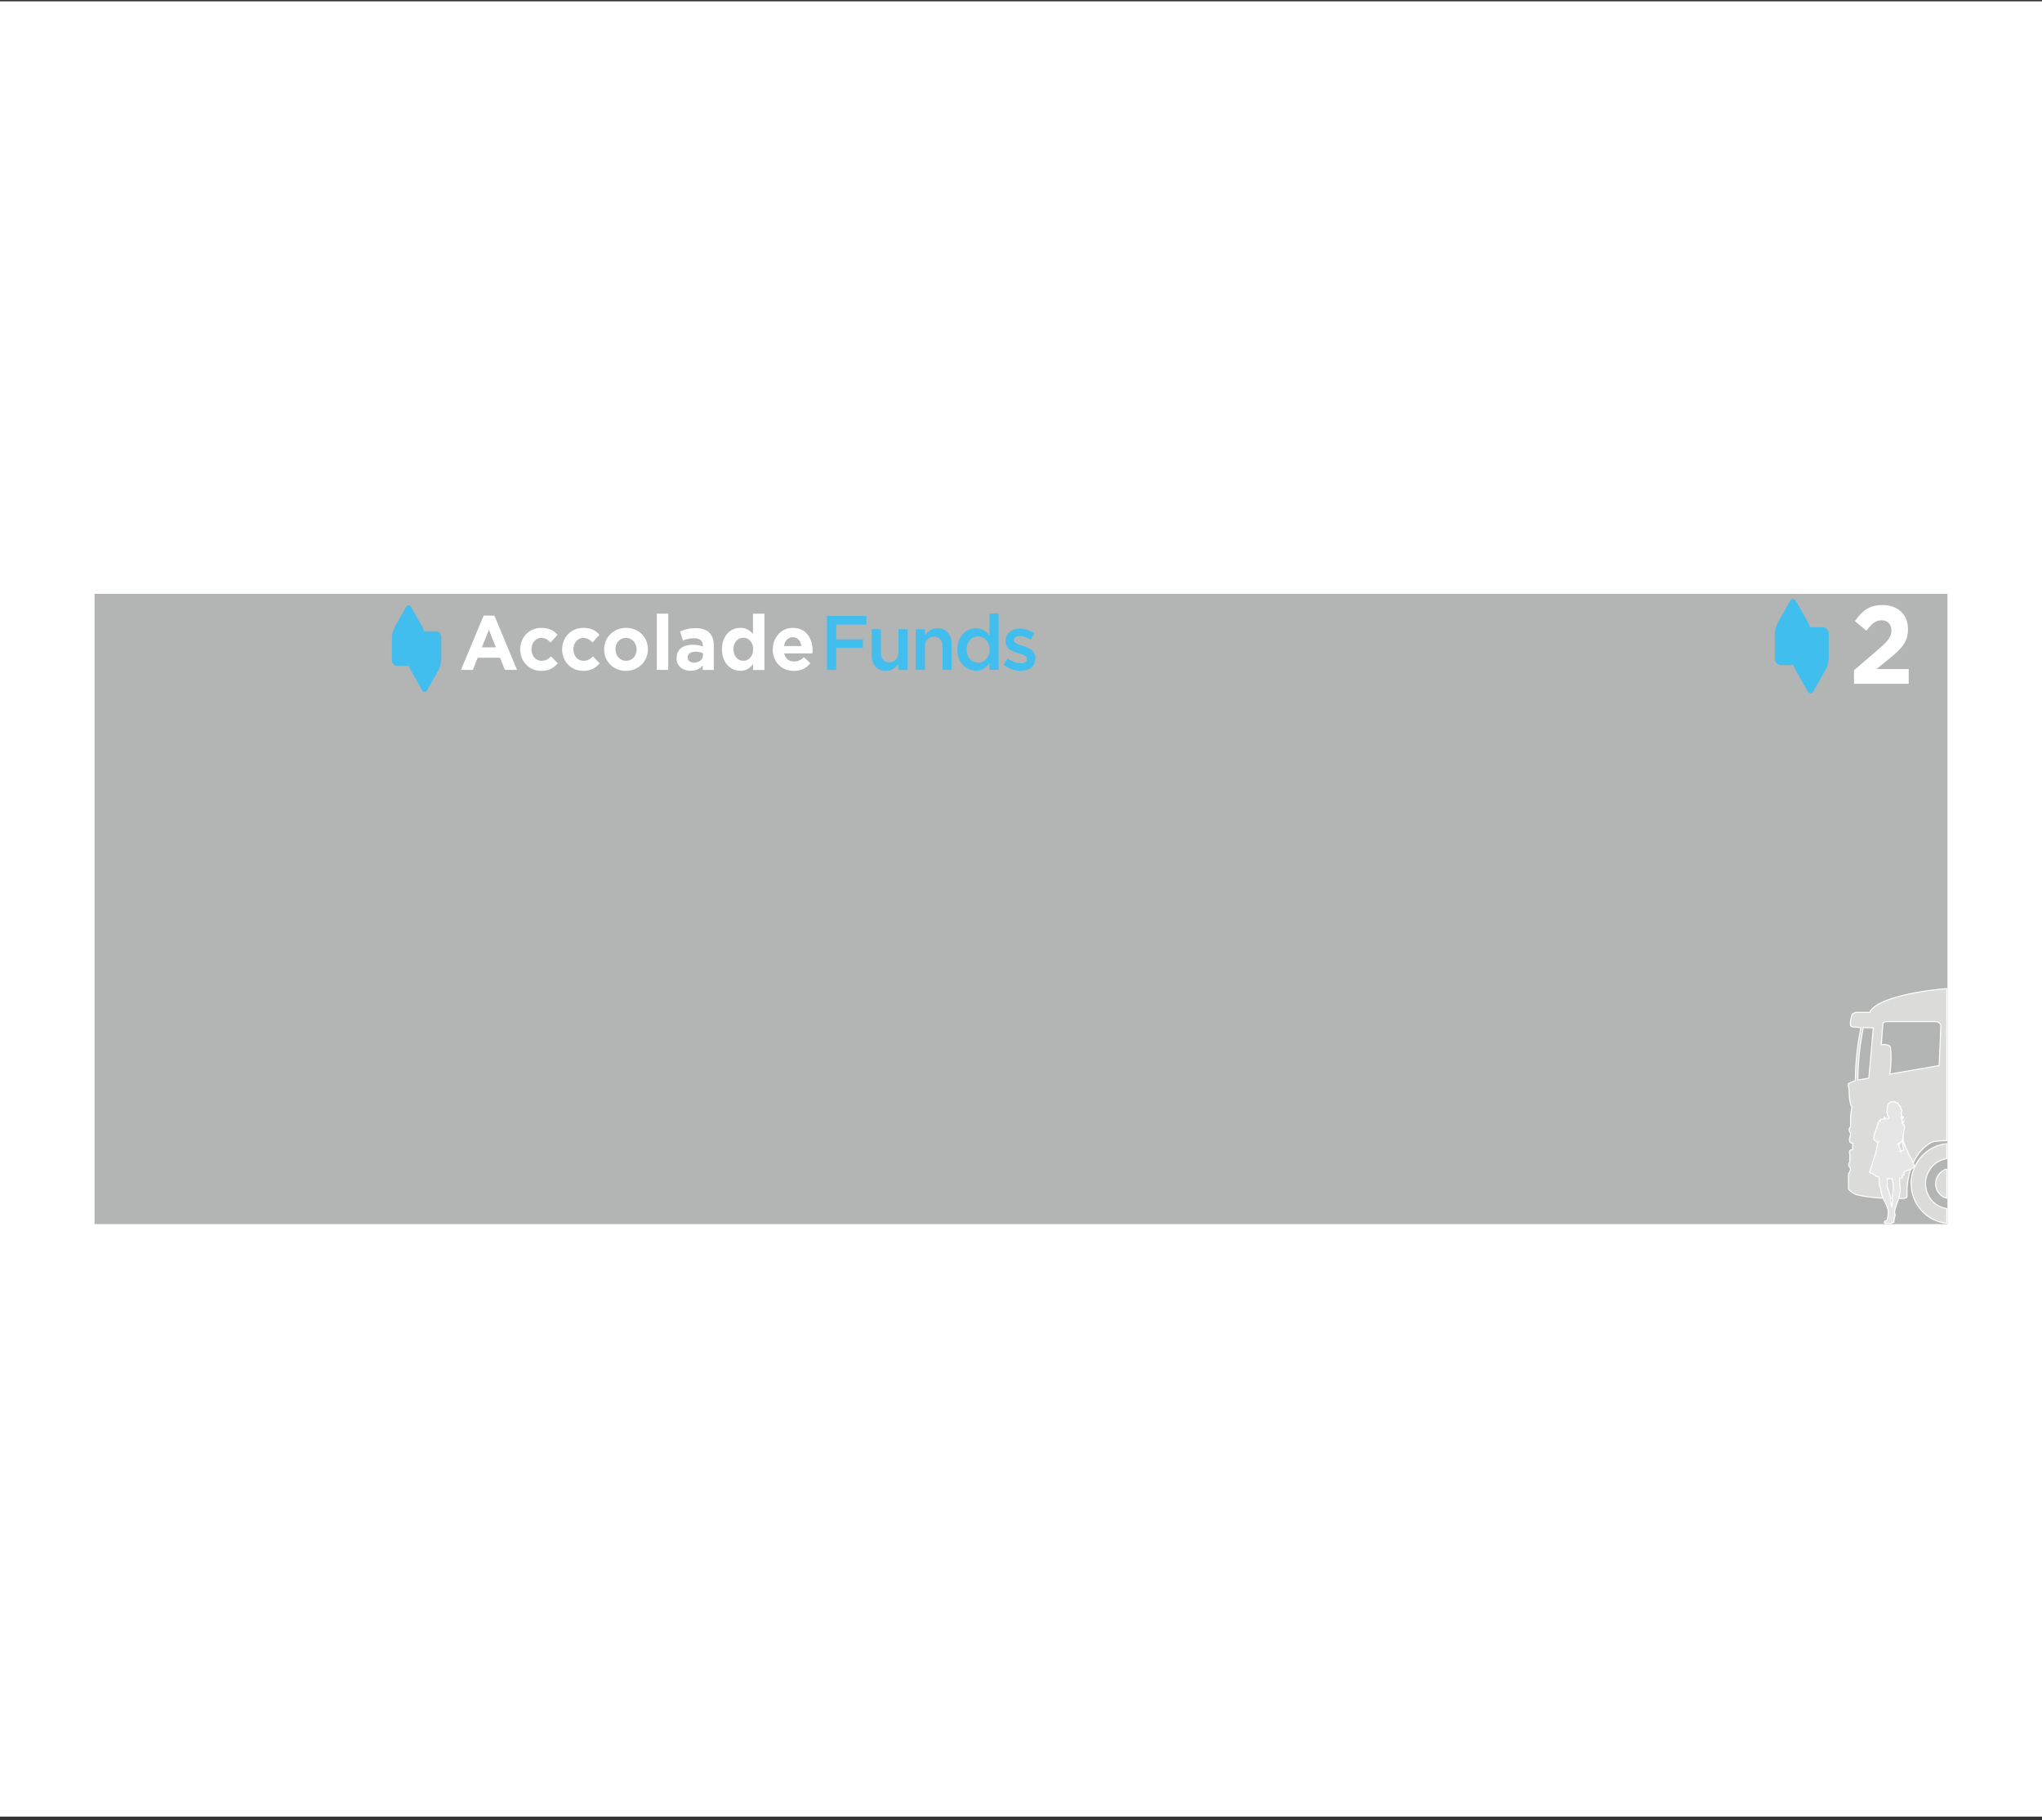
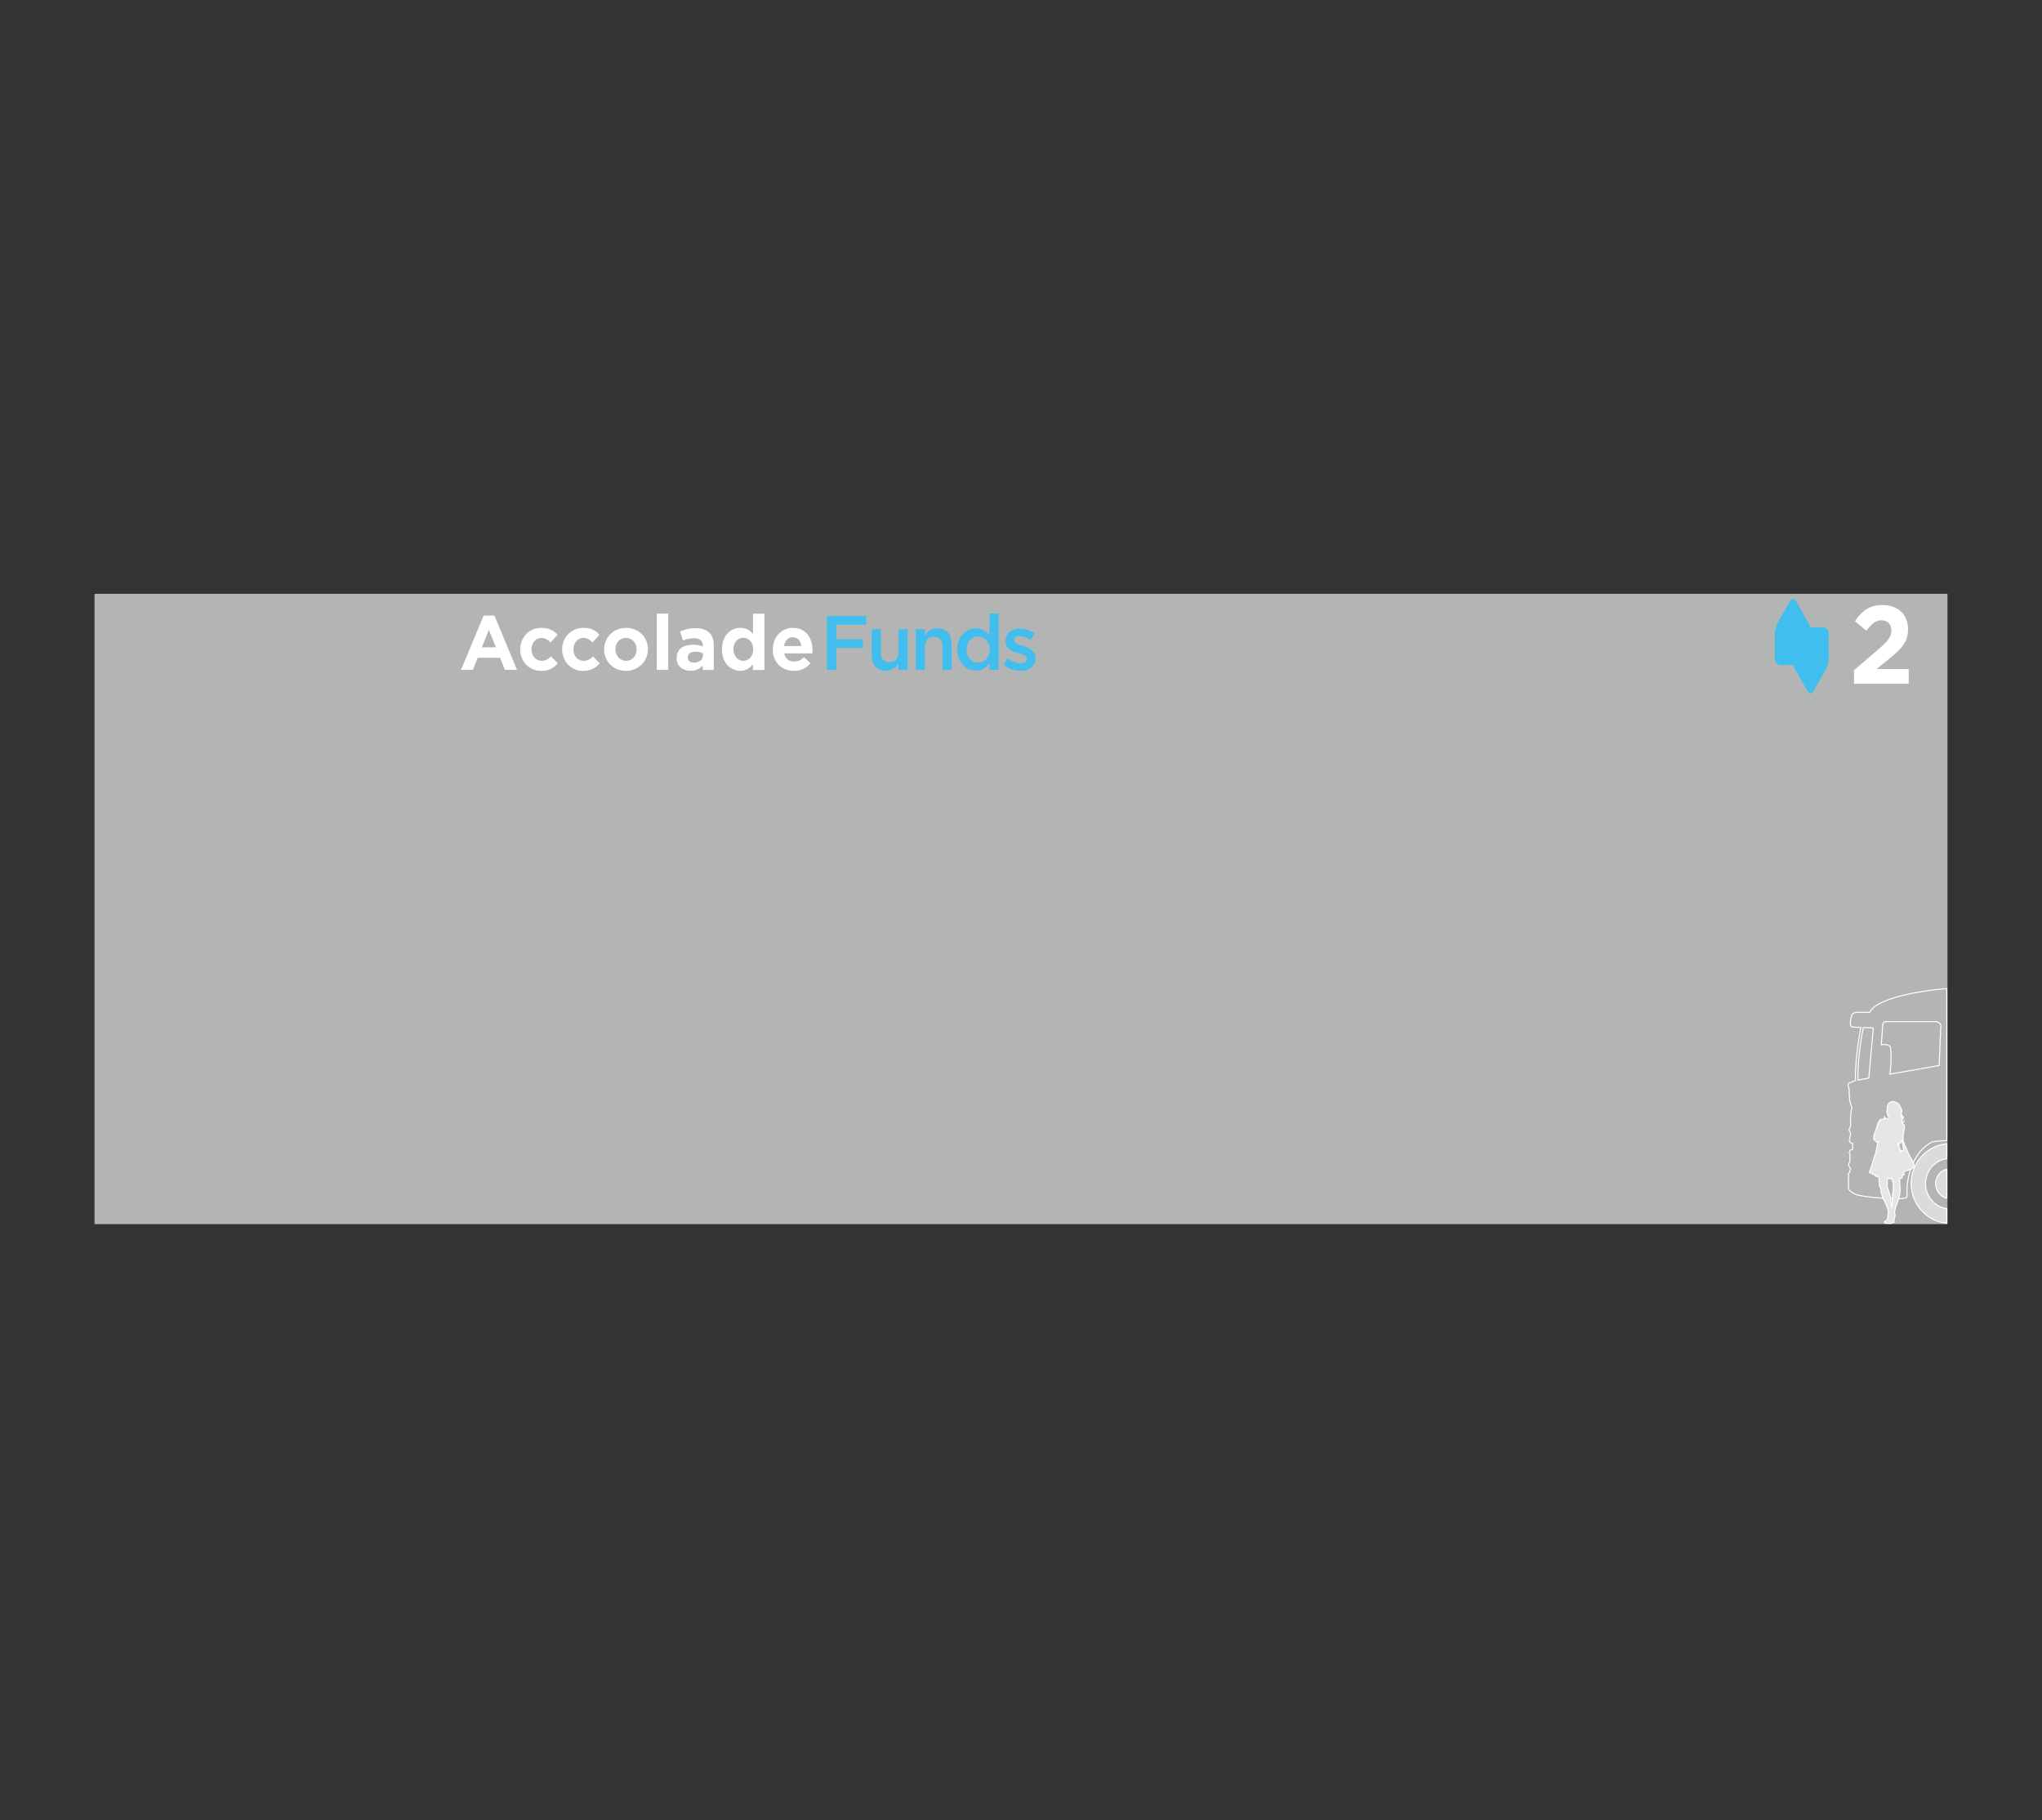
<svg xmlns="http://www.w3.org/2000/svg" width="432" height="385" fill="none">
  <rect width="100%" height="100%" fill="#333333" stroke="none" />
-   <path fill="#fff" d="M0 .281h432v384H0z" />
  <path d="M412 125.609H20V258.95h392V125.609z" fill="#B3B4B4" />
  <path d="M411.855 258.767c-4.213-.379-7.542-4.025-7.542-8.415 0-4.39 3.329-8.023 7.542-8.414v3.162c-2.535.365-4.495 2.6-4.495 5.291 0 2.692 1.96 4.913 4.495 5.279v3.097z" fill="#DBDCDA" />
  <path d="M411.855 258.767c-4.213-.379-7.542-4.025-7.542-8.415 0-4.39 3.329-8.023 7.542-8.414v3.162c-2.535.365-4.495 2.6-4.495 5.291 0 2.692 1.96 4.913 4.495 5.279v3.097z" stroke="#fff" stroke-width=".22" />
  <path d="M411.859 247.31c-1.358.34-2.369 1.594-2.369 3.084 0 1.489 1.011 2.743 2.369 3.083v-6.18.013z" fill="#DBDCDA" />
  <path d="M411.859 247.31c-1.358.34-2.369 1.594-2.369 3.084 0 1.489 1.011 2.743 2.369 3.083v-6.18.013z" stroke="#fff" stroke-width=".22" />
-   <path d="M392.662 214.15h2.919c1.063-2.639 9.117-4.455 16.275-5.017v32.156c-1.422.026-2.702.13-3.15.326-3.355 1.608-5.545 6.481-5.25 11.42 0 .366-.436.471-1.165.497-3.061.065-6.851-.157-9.335-.758-.576-.131-1.895-.902-1.895-1.398v-3.084c.294-.222.435-1.006.435-1.123-.576-.693-.435-.941-.14-1.451v-1.659c-.295-.262 0-.34 0-.627 0-.209.435-.196.576-.236v-1.345c-.295-.013-.576-.183-.576-.327-.295-.444.14-1.137.14-1.712 0-.196-.576-.875-.14-1.254.294-.379.14-1.019.14-1.163 0-.993 0-1.973.295-3.201-.589-.836-.589-2.94-.589-3.593 0-.34-.436-1.307 0-1.503l1.319-.523c0-3.684.435-7.539 1.165-11.21l-1.601-.105s-.589-.091-.589-.379c-.14-.836.154-1.672.295-2.182 0-.261.73-.536.871-.536m1.536 3.188c-.73 3.646-1.152 7.448-1.152 11.12l2.317-.405.948-10.597-2.113-.118zm3.957 3.62c.55-.039.781-.039 1.293.13.269.092.474.236.499.51.218 1.908.116 3.632-.102 5.488 0 .039 0 .078-.026.117l10.423-1.816.359-8.441c0-.378-.538-.849-1.025-.849h-10.525c-.41 0-.691.209-.73.588l-.32 4.286s.115-.039.179-.039" fill="#DBDCDA" />
  <path d="M392.662 214.15h2.919c1.063-2.639 9.117-4.455 16.275-5.017v32.156c-1.422.026-2.702.13-3.15.326-3.355 1.608-5.545 6.481-5.25 11.42 0 .366-.436.471-1.165.497-3.061.065-6.851-.157-9.335-.758-.576-.131-1.895-.902-1.895-1.398v-3.084c.294-.222.435-1.006.435-1.123-.576-.693-.435-.941-.14-1.451v-1.659c-.295-.262 0-.34 0-.627 0-.209.435-.196.576-.236v-1.345c-.295-.013-.576-.183-.576-.327-.295-.444.14-1.137.14-1.712 0-.196-.576-.875-.14-1.254.294-.379.14-1.019.14-1.163 0-.993 0-1.973.295-3.201-.589-.836-.589-2.94-.589-3.593 0-.34-.436-1.307 0-1.503l1.319-.523c0-3.684.435-7.539 1.165-11.21l-1.601-.105s-.589-.091-.589-.379c-.14-.836.154-1.672.295-2.182 0-.261.73-.536.871-.536v-.013zm1.536 3.201c-.73 3.646-1.152 7.448-1.152 11.12l2.317-.405.948-10.597-2.113-.118zm3.957 3.62c.55-.039.781-.039 1.293.13.269.092.474.236.499.51.218 1.908.116 3.632-.102 5.488 0 .039 0 .078-.026.117l10.423-1.816.359-8.441c0-.378-.538-.849-1.025-.849h-10.525c-.41 0-.691.209-.73.588l-.32 4.286s.115-.039.179-.039l-.025.026z" stroke="#fff" stroke-width=".22" />
  <path d="M396.35 248.433h.064l.064.052h.179l.013.157c.218.326.589.248.781.235.039.287.115.758.115 1.058.026.392.026.706.103 1.046.115.156.256.522.256.784.051 1.515 1.575 3.358 1.562 4.638l-.077.68c0 .378-.089.81-.243 1.032-.154.157-.474.183-.499.326-.026.105-.026.223.076.275.192.078.538.078.871.078.346 0 .692.026.781-.222h.269c0-.222.064-.64.09-.823.038-.275.166-.353.166-.693-.013-.366-.141-.405-.102-.744.038-.275.102-.562.205-.85.294-1.123.998-2.234.973-4.129 0-.026-.09-.81-.09-.888 0-.366-.025-.745-.051-1.111.205 0 .474-.091.589-.261v-.484c.09-.039.243-.026.346-.026l-.026-.692.563-.209.282-.092s.576-.235.64-.248c.295-.065.308-.274.525-.392.103-.091.141-.118.141-.314v-.091c0-.078-.013-.091-.025-.17-.077-.327-.321-.81-.474-1.084-.09-.17-.525-.902-.551-1.006l-.141-.21v-.091l-.461-1.045c-.166-.262-.653-1.464-.653-1.895-.025-.039 0 0 0-.065 0-.157.026-.066.026-.222 0-.092-.051-.196-.051-.288l.064-.47.051-.288c.026-.287.064-.405.115-.627.026-.117.09-.536.077-.666l-.025-.379c-.193-.183-.41-.366-.577-.575.077.105.372.052.436-.131-.116.144-.359.131-.346-.104.128-.222.038-.405-.077-.601.231.052.384-.053.384-.209-.102.17-.243.13-.32.039.141.013.333-.471-.09-.209 0-.118.052-.196.052-.314a.954.954 0 00-.141-.457c.141-.209.166-.222.166-.47 0-.183-.102-.379-.23-.432v-.235s-.013-.052-.051-.091c0-.157-.141-.327-.256-.34-.013-.157-.295-.588-.461-.588-.09 0-.013.026-.077.052l-.282-.209c-.371-.196-1.088-.196-1.473.379-.166.209-.076.431-.204.523-.116.104-.026.444-.052.666 0 .157-.025.196-.064.261-.076.131-.089.236-.038.353.051.092.154.144.166.196.026.079-.038.144-.038.196 0 .105.102.235.154.314.205.326.205.745-.448.562a.778.778 0 01-.346-.314c-.077.183.128.379.102.431-.346.079-.243 0-.73.053a.476.476 0 00-.217.169c-.064 0-.051 0-.051.079-.039-.092-.141-.052-.141.052 0 .052.012.052.051.092h-.09c-.166.052-.153.261-.256.378-.038.066-.038.144 0 .262-.064 0-.102.039-.128.078-.038.484-.435 1.294-.525 1.594 0 .131-.179.471-.064.523.013.065-.051.078-.115.091-.051.013-.077.092-.026.418 0 .21-.077.183-.077.353v.105s.231.274.282.313c.09.079.103.053.192.157.051.052.09.144.154.144a.572.572 0 00.358-.039l-.115.13-.141.81c-.192.798-.256 1.516-.589 2.235a47.584 47.584 0 01-.934 2.992l-.09.34c.294.104.589.248.883.352m5.737-4.886s-.051-.131-.077-.183l-.154-.431-.14-.327-.026-.092v-.13l-.115-.157c.038.026.038.052.089.052s.064-.013.064-.065v-.17c0-.091-.064-.052-.064-.144v-.078h.116c.128 0 .243 0 .32-.078.153-.209.128-.183.281-.497.077.693.218 1.372.32 2.065l-.627.235h.013zm-2.856 5.801l1.063.052c0 .144 0 .262.051.497.103.131.064.523.154.692v1.229c0 .248-.09.483-.128.731-.115.797 0 1.777-.179 2.653-.013-.066-.064.039-.064-.026-.128-.68-.205-1.581-.295-2.078-.064-.353-.128-.562-.141-.575-.14-.47-.294-.928-.486-1.385l.025-1.777v-.013z" fill="#E5E6E5" />
  <path d="M396.35 248.433h.064l.064.052h.179l.013.157c.218.326.589.248.781.235.039.287.115.758.115 1.058.026.392.026.706.103 1.046.115.156.256.522.256.784.051 1.515 1.575 3.358 1.562 4.638l-.077.68c0 .378-.089.81-.243 1.032-.154.157-.474.183-.499.326-.026.105-.026.223.076.275.192.078.538.078.871.078.346 0 .692.026.781-.222h.269c0-.222.064-.64.09-.823.038-.275.166-.353.166-.693-.013-.366-.141-.405-.102-.744.038-.275.102-.562.205-.85.294-1.123.998-2.234.973-4.129 0-.026-.09-.81-.09-.888 0-.366-.025-.745-.051-1.111.205 0 .474-.091.589-.261v-.484c.09-.039.243-.026.346-.026l-.026-.692.563-.209.282-.092s.576-.235.64-.248c.295-.065.308-.274.525-.392.103-.091.141-.118.141-.314v-.091c0-.078-.013-.091-.025-.17-.077-.327-.321-.81-.474-1.084-.09-.17-.525-.902-.551-1.006l-.141-.21v-.091l-.461-1.045c-.166-.262-.653-1.464-.653-1.895-.025-.039 0 0 0-.065 0-.157.026-.066.026-.222 0-.092-.051-.196-.051-.288l.064-.47.051-.288c.026-.287.064-.405.115-.627.026-.117.09-.536.077-.666l-.025-.379c-.193-.183-.41-.366-.577-.575.077.105.372.052.436-.131-.116.144-.359.131-.346-.104.128-.222.038-.405-.077-.601.231.052.384-.053.384-.209-.102.17-.243.13-.32.039.141.013.333-.471-.09-.209 0-.118.052-.196.052-.314a.954.954 0 00-.141-.457c.141-.209.166-.222.166-.47 0-.183-.102-.379-.23-.432v-.235s-.013-.052-.051-.091c0-.157-.141-.327-.256-.34-.013-.157-.295-.588-.461-.588-.09 0-.013.026-.077.052l-.282-.209c-.371-.196-1.088-.196-1.473.379-.166.209-.076.431-.204.523-.116.104-.026.444-.052.666 0 .157-.025.196-.064.261-.076.131-.089.236-.038.353.051.092.154.144.166.196.026.079-.038.144-.038.196 0 .105.102.235.154.314.205.326.205.745-.448.562a.778.778 0 01-.346-.314c-.077.183.128.379.102.431-.346.079-.243 0-.73.053a.476.476 0 00-.217.169c-.064 0-.051 0-.051.079-.039-.092-.141-.052-.141.052 0 .052.012.052.051.092h-.09c-.166.052-.153.261-.256.378-.038.066-.038.144 0 .262-.064 0-.102.039-.128.078-.038.484-.435 1.294-.525 1.594 0 .131-.179.471-.064.523.013.065-.051.078-.115.091-.051.013-.077.092-.026.418 0 .21-.077.183-.077.353v.105s.231.274.282.313c.09.079.103.053.192.157.051.052.09.144.154.144a.572.572 0 00.358-.039l-.115.13-.141.81c-.192.798-.256 1.516-.589 2.235a47.584 47.584 0 01-.934 2.992l-.09.34c.294.104.589.248.883.352l-.038.04zm5.775-4.926s-.051-.131-.077-.183l-.154-.431-.14-.327-.026-.092v-.13l-.115-.157c.038.026.038.052.089.052s.064-.013.064-.065v-.17c0-.091-.064-.052-.064-.144v-.078h.116c.128 0 .243 0 .32-.078.153-.209.128-.183.281-.497.077.693.218 1.372.32 2.065l-.627.235h.013zm-2.856 5.801l1.063.052c0 .144 0 .262.051.497.103.131.064.523.154.692v1.229c0 .248-.09.483-.128.731-.115.797 0 1.777-.179 2.653-.013-.066-.064.039-.064-.026-.128-.68-.205-1.581-.295-2.078-.064-.353-.128-.562-.141-.575-.14-.47-.294-.928-.486-1.385l.025-1.777v-.013z" stroke="#fff" stroke-width=".22" stroke-miterlimit="22.93" />
  <path d="M392.229 144.648h11.575v-3.123h-6.812l2.548-2.065c2.778-2.26 4.11-3.619 4.11-6.363v-.039c0-3.071-2.151-5.07-5.391-5.07-2.791 0-4.289 1.202-5.838 3.398l2.42 2.038c1.165-1.503 1.984-2.208 3.201-2.208 1.216 0 2.1.757 2.1 2.142 0 1.386-.756 2.261-2.702 3.946l-5.211 4.482v2.862z" fill="#fff" />
  <path d="M385.619 132.692h-2.689a4.868 4.868 0 00-.384-.967l-2.6-4.573c-.345-.614-.909-.614-1.254 0l-2.587 4.573c-.346.614-.627 1.686-.627 2.391v5.292c0 .706.563 1.281 1.254 1.281h2.689c.103.365.244.705.384.953l2.6 4.574c.346.614.909.614 1.255 0l2.586-4.574c.346-.614.628-1.685.628-2.391v-5.278c0-.706-.564-1.281-1.255-1.281z" fill="#40BFEF" />
-   <path d="M92.2 133.538h-2.458c-.103-.327-.218-.64-.359-.875l-2.368-4.195c-.32-.562-.833-.562-1.153 0l-2.369 4.195c-.32.561-.576 1.541-.576 2.195v4.834c0 .64.512 1.176 1.152 1.176h2.459c.102.327.218.64.358.876l2.37 4.194c.32.562.832.562 1.152 0l2.368-4.194c.32-.562.577-1.542.577-2.196v-4.834c0-.64-.512-1.176-1.153-1.176z" fill="#41BEEE" />
  <path d="M104.916 136.935l-1.486-3.698-1.485 3.698h2.971zm-2.587-6.716h2.266l4.789 11.485h-2.573l-1.025-2.561h-4.725l-1.024 2.561h-2.51l4.789-11.485h.013zm7.721 7.174v-.026c0-2.495 1.87-4.547 4.482-4.547 1.613 0 2.625.549 3.419 1.464l-1.486 1.633c-.537-.588-1.088-.967-1.946-.967-1.216 0-2.074 1.098-2.074 2.378v.039c0 1.333.845 2.418 2.177 2.418.819 0 1.37-.353 1.959-.928l1.421 1.463c-.832.928-1.793 1.594-3.496 1.594-2.573 0-4.456-2.025-4.456-4.507m8.874-.014v-.026c0-2.495 1.869-4.547 4.481-4.547 1.614 0 2.625.549 3.419 1.464l-1.485 1.633c-.538-.588-1.088-.967-1.946-.967-1.217 0-2.075 1.098-2.075 2.378v.039c0 1.333.845 2.418 2.177 2.418.82 0 1.37-.353 1.959-.928l1.422 1.463c-.833.928-1.793 1.594-3.496 1.594-2.574 0-4.456-2.025-4.456-4.507m15.749-.014v-.026c0-1.293-.909-2.417-2.253-2.417-1.345 0-2.215 1.098-2.215 2.378v.039c0 1.281.909 2.418 2.253 2.418 1.345 0 2.215-1.098 2.215-2.378m-6.863-.014v-.026c0-2.508 1.985-4.547 4.648-4.547 2.663 0 4.61 1.999 4.61 4.508v.039c0 2.509-1.985 4.547-4.648 4.547-2.664 0-4.61-1.999-4.61-4.507v-.014zm13.561-7.581h-2.42v11.904h2.42v-11.904zm7.35 8.82v-.444a3.685 3.685 0 00-1.55-.327c-1.037 0-1.677.418-1.677 1.202v.039c0 .667.538 1.059 1.319 1.059 1.139 0 1.895-.641 1.895-1.529m-5.557.575v-.026c0-1.908 1.421-2.783 3.444-2.783.858 0 1.485.143 2.087.352v-.143c0-1.033-.627-1.594-1.831-1.594-.922 0-1.575.183-2.369.47l-.602-1.895c.948-.418 1.87-.705 3.317-.705 1.319 0 2.279.353 2.894.98.64.653.922 1.607.922 2.783v5.07h-2.344v-.941c-.589.666-1.408 1.11-2.586 1.11-1.614 0-2.945-.94-2.945-2.678h.013zm16.185-1.844v-.039c0-1.45-.948-2.417-2.075-2.417-1.127 0-2.087.941-2.087 2.417v.039c0 1.451.96 2.418 2.087 2.418 1.127 0 2.075-.967 2.075-2.418zm-6.595 0v-.039c0-2.914 1.87-4.508 3.893-4.508 1.293 0 2.087.601 2.663 1.307v-4.299h2.42v11.904h-2.42v-1.255c-.589.81-1.408 1.424-2.663 1.424-1.998 0-3.893-1.594-3.893-4.507v-.027zm16.787-.701c-.141-1.111-.781-1.856-1.805-1.856-1.025 0-1.665.732-1.857 1.856h3.662zm-6.031.731v-.026c0-2.495 1.742-4.547 4.226-4.547 2.855 0 4.174 2.261 4.174 4.743 0 .196-.013.418-.038.654h-5.955c.244 1.123 1.012 1.711 2.088 1.711.819 0 1.408-.261 2.074-.901l1.383 1.254c-.794 1.006-1.946 1.633-3.496 1.633-2.574 0-4.469-1.842-4.469-4.507l.013-.014z" fill="#fff" />
  <path d="M174.944 130.301h8.336v1.829h-6.364v3.11h5.647v1.829h-5.647v4.652h-1.972v-11.42zm9.475 8.281v-5.488h1.934v4.9c0 1.332.653 2.09 1.805 2.09 1.153 0 1.908-.784 1.908-2.117v-4.86h1.947v8.61h-1.947v-1.332c-.538.81-1.331 1.515-2.638 1.515-1.907 0-3.009-1.306-3.009-3.305v-.013zm9.31-5.485h1.946v1.32c.538-.797 1.331-1.503 2.638-1.503 1.907 0 3.009 1.307 3.009 3.293v5.501h-1.934v-4.9c0-1.333-.653-2.104-1.805-2.104-1.153 0-1.908.797-1.908 2.143v4.861h-1.946v-8.611zm8.809 4.323v-.039c0-2.849 1.908-4.469 3.918-4.469 1.396 0 2.267.705 2.881 1.516v-4.639h1.934v11.903h-1.934v-1.437c-.627.902-1.498 1.62-2.881 1.62-1.984 0-3.918-1.62-3.918-4.468v.013zm6.825 0v-.039c0-1.66-1.152-2.757-2.446-2.757-1.293 0-2.433 1.058-2.433 2.757v.039c0 1.659 1.114 2.757 2.433 2.757 1.319 0 2.446-1.111 2.446-2.757zm2.958 3.161l.858-1.333c.922.706 1.908 1.059 2.766 1.059.857 0 1.306-.353 1.306-.928v-.026c0-.667-.897-.902-1.883-1.202-1.242-.353-2.637-.876-2.637-2.509v-.026c0-1.646 1.331-2.639 3.009-2.639 1.05 0 2.202.378 3.098.98l-.768 1.398c-.819-.51-1.677-.81-2.382-.81-.755 0-1.178.378-1.178.849v.026c0 .64.91.902 1.908 1.228 1.23.392 2.625.967 2.625 2.509v.039c0 1.816-1.37 2.705-3.137 2.705a5.712 5.712 0 01-3.585-1.294v-.026z" fill="#41BEEE" />
</svg>